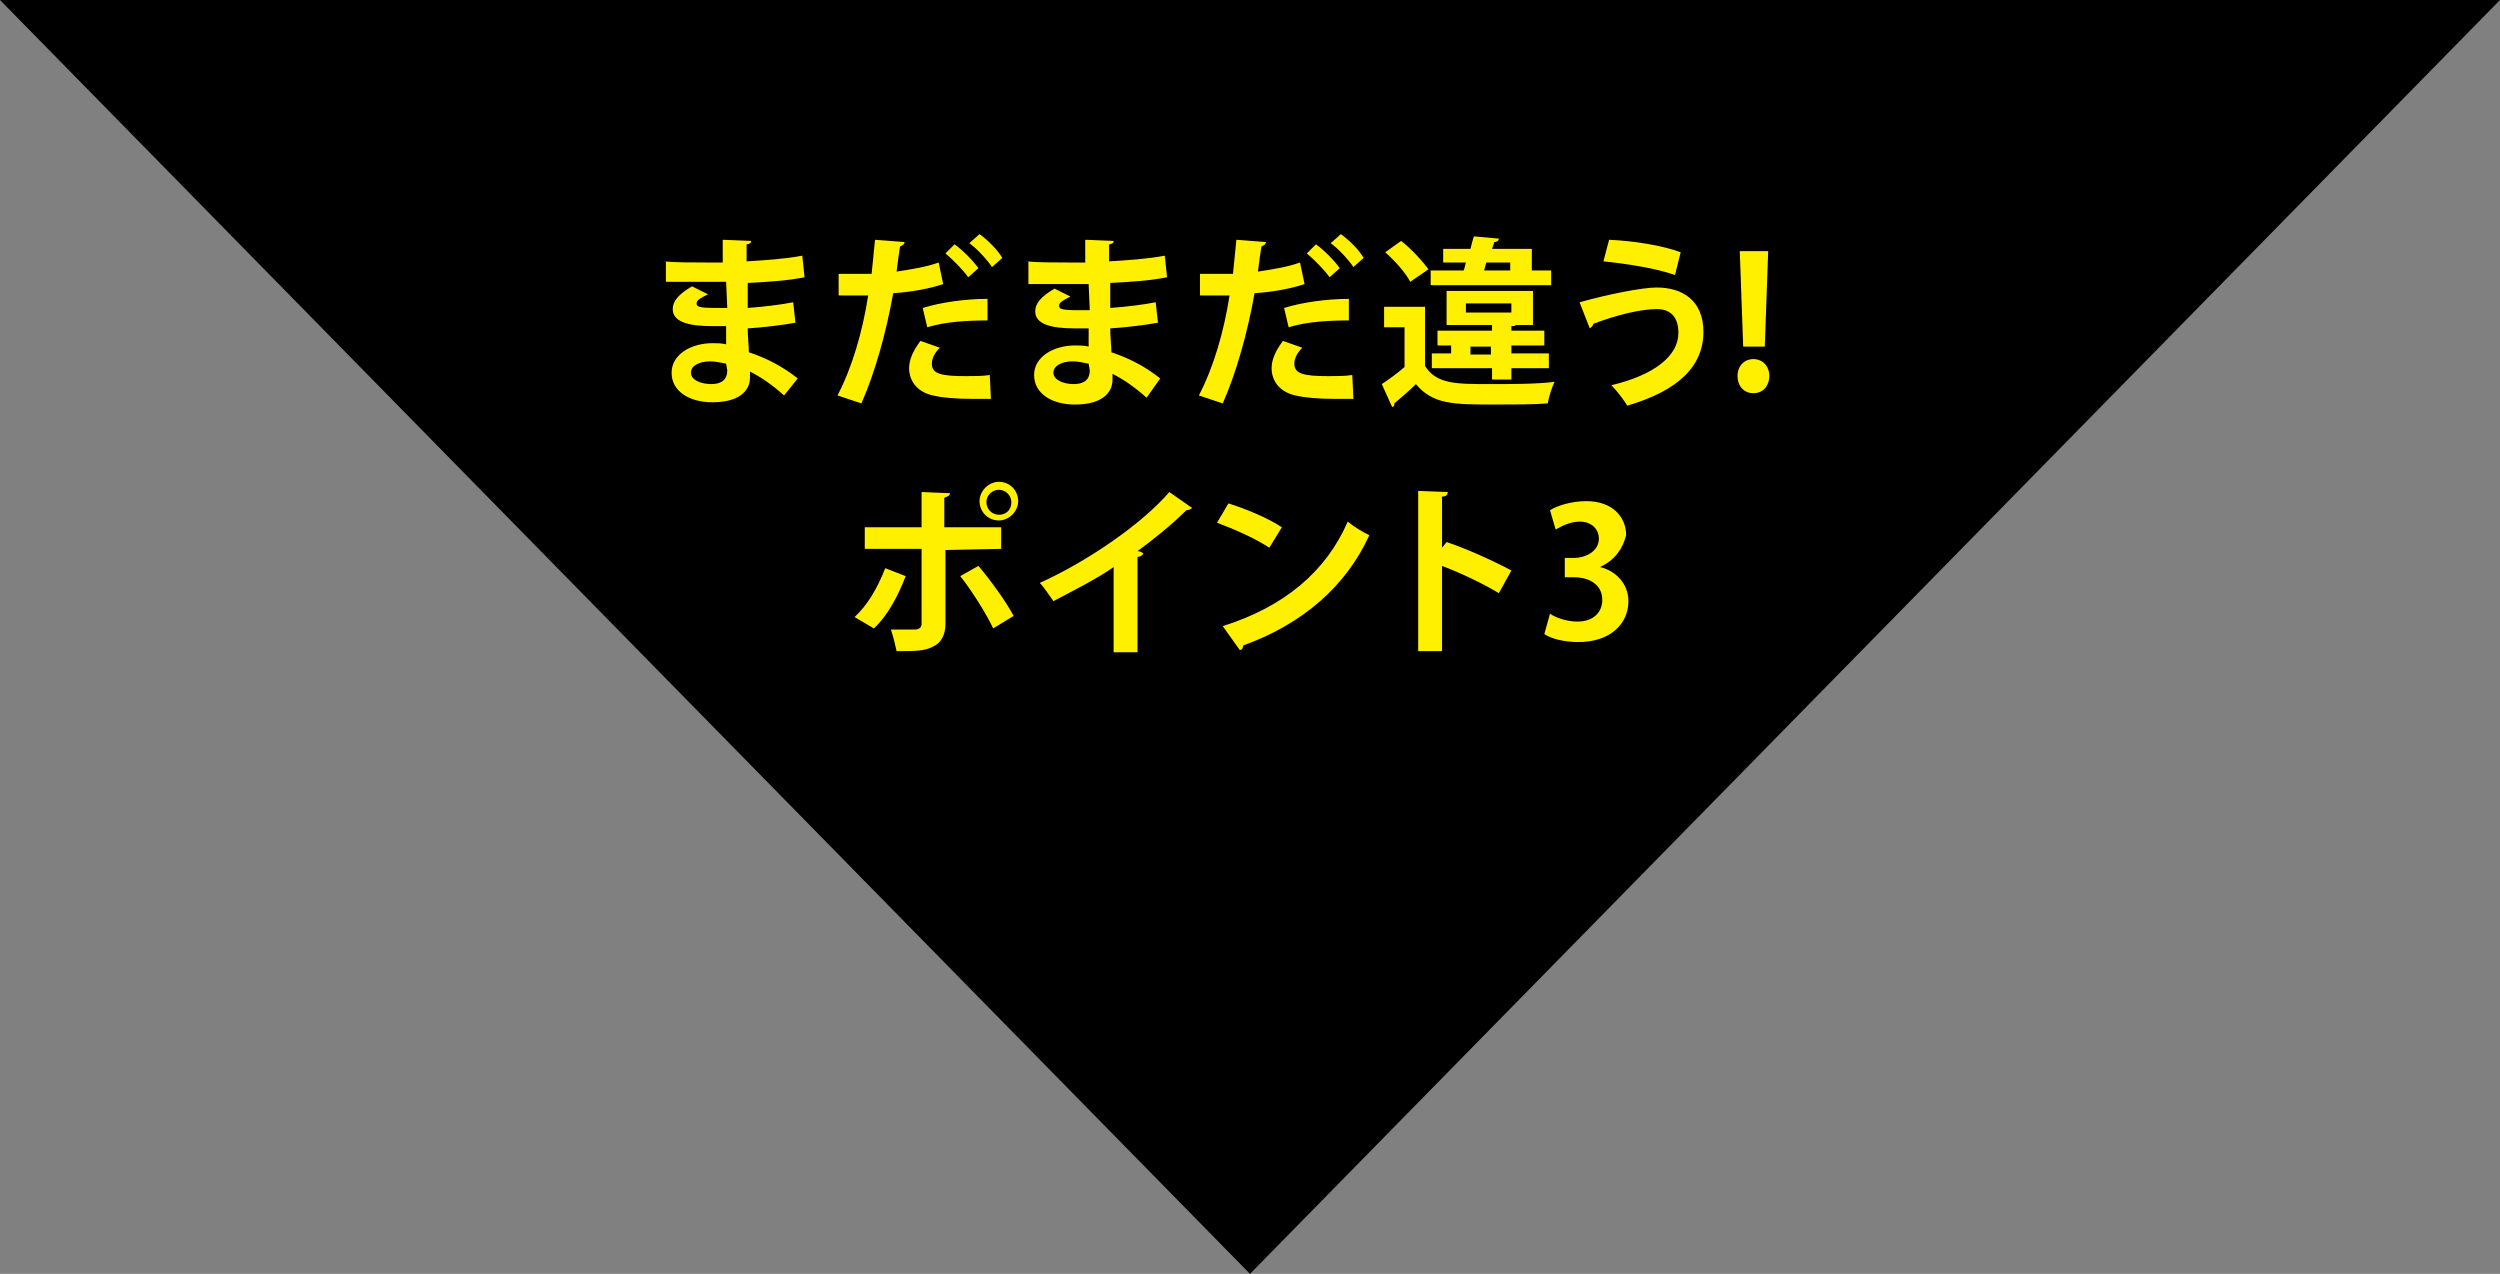
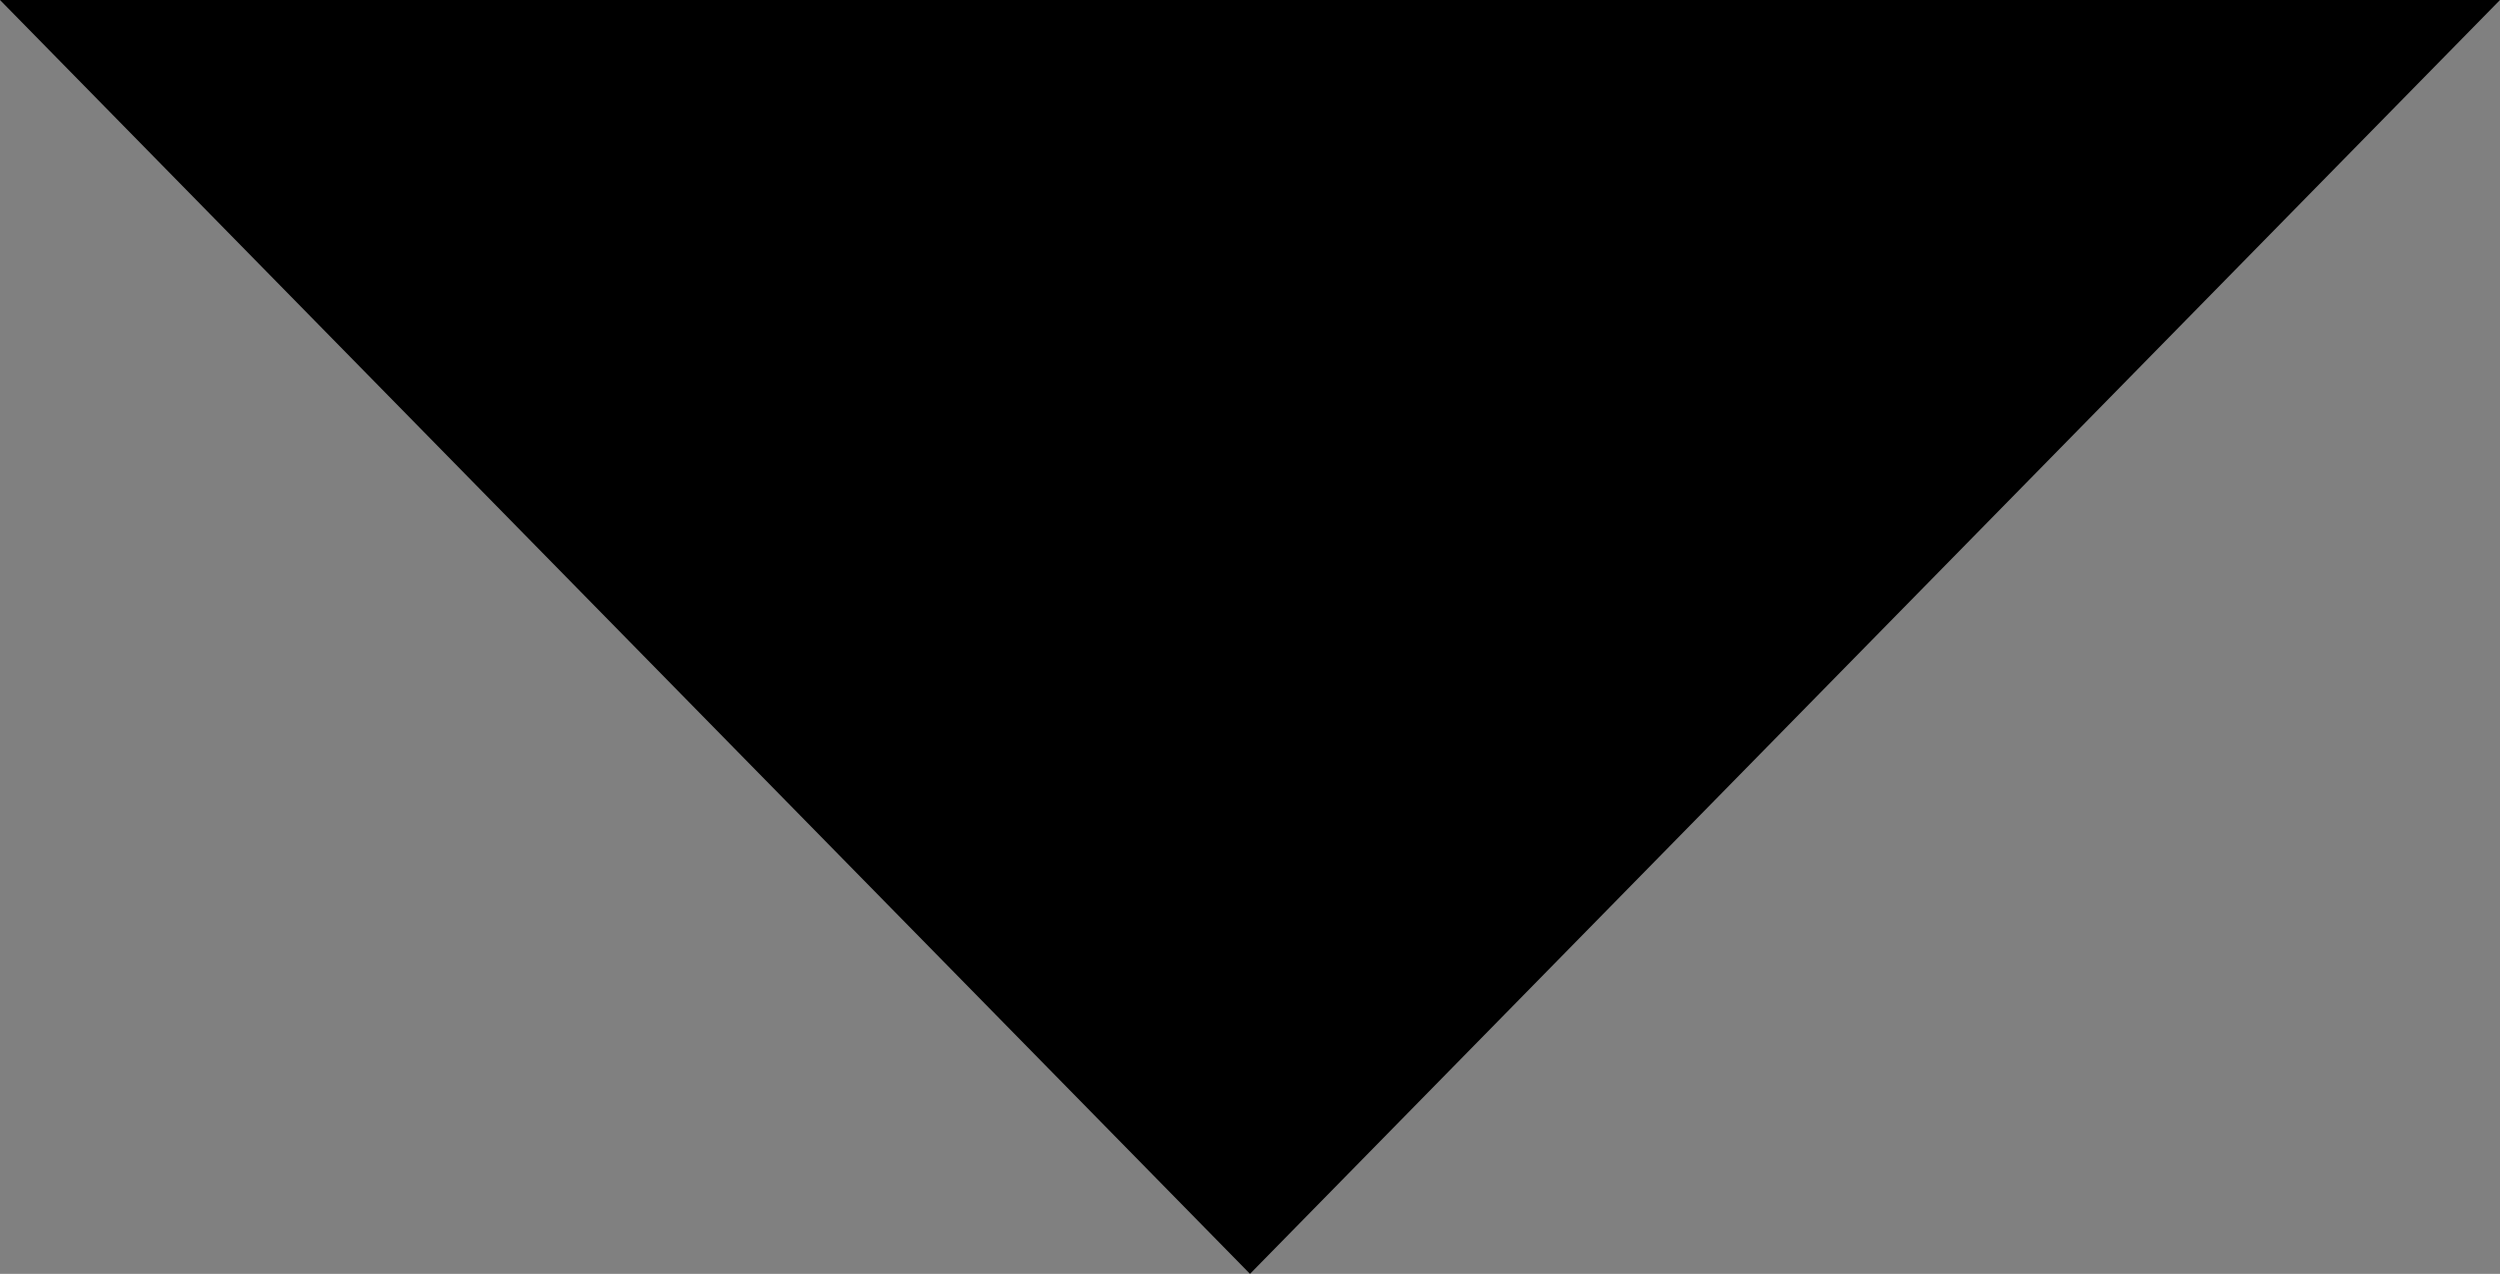
<svg xmlns="http://www.w3.org/2000/svg" version="1.1" id="レイヤー_1" x="0px" y="0px" viewBox="0 0 220 112.1" style="enable-background:new 0 0 220 112.1;" xml:space="preserve">
  <rect x="0" y="0" width="220" height="112.1" fill="#808080" stroke="none" />
  <style type="text/css">
	.st0{fill:#FFF000;}
</style>
  <path d="M110,112.1L0,0h220L110,112.1z" />
-   <path class="st0" d="M58.4,23c1,0.1,2.5,0.1,3.7,0.1h1.5v-2l2.5,0.1c0,0.2-0.2,0.3-0.4,0.3V23c1.6-0.1,3.3-0.2,4.9-0.5l0.2,1.9  c-1.5,0.3-3.1,0.4-5,0.5v2.2c1.4-0.1,3-0.3,4-0.5l0.2,1.8c-1.1,0.2-2.7,0.4-4.2,0.5c0,0.8,0.1,1.5,0.1,2.1c1.5,0.5,2.9,1.2,4.3,2.3  L69,34.8c-1-0.9-2-1.6-3-2.1v0.5c0,1.3-1.1,2.2-3.3,2.2c-2.1,0-3.6-1-3.6-2.6s1.7-2.6,3.6-2.6c0.4,0,0.8,0,1.2,0.1v-1.6h-1.2  c-2.2,0-3.5-0.4-3.5-1.5c0-0.7,0.5-1.3,1.7-2l1.4,0.7c-0.6,0.3-1,0.5-1,0.8s0.2,0.4,1.8,0.4H64l-0.1-2.3h-5.3V23H58.4z M63.9,32  c-0.5-0.1-1-0.2-1.4-0.2c-1,0-1.7,0.4-1.7,1s0.8,1,1.8,1c0.9,0,1.4-0.4,1.4-1.2L63.9,32z M83,25c-1.2,0.4-2.8,0.7-4.4,0.8  c-0.6,3.4-1.6,7-2.8,9.7l-2.1-0.7c1.3-2.5,2.2-5.6,2.7-8.8h-2.6v-1.9h2.9c0.1-0.9,0.2-2,0.3-3l2.6,0.2c0,0.2-0.2,0.3-0.4,0.4  c-0.1,0.6-0.2,1.4-0.3,2.2c1.3-0.2,2.6-0.4,3.7-0.8L83,25z M87.2,35.1h-1.7c-1.3,0-2.6-0.1-3.4-0.3c-1.4-0.3-2.1-1.3-2.1-2.4  c0-0.8,0.4-1.6,1-2.4l1.7,0.6c-0.5,0.5-0.7,1-0.7,1.4c0,0.9,0.8,1.1,3,1.1c0.7,0,1.5,0,2.1-0.1L87.2,35.1z M81.2,27.1  c1.6-0.5,3.8-0.8,5.7-0.8v1.9c-1.7,0-3.7,0.1-5.3,0.6C81.6,28.8,81.2,27.1,81.2,27.1z M84,21.5c0.7,0.5,1.6,1.4,2.1,2.1l-0.9,0.8  c-0.4-0.6-1.4-1.6-2-2.1L84,21.5z M86.2,20.6c0.8,0.6,1.6,1.4,2,2.1l-0.9,0.8c-0.4-0.6-1.3-1.6-2-2.1L86.2,20.6z M90.3,23  c1,0.1,2.5,0.1,3.7,0.1h1.5v-2l2.5,0.1c0,0.2-0.2,0.3-0.4,0.3V23c1.6-0.1,3.3-0.2,4.9-0.5l0.2,1.9c-1.5,0.3-3.1,0.4-5,0.5v2.2  c1.4-0.1,3-0.3,4-0.5l0.2,1.8c-1.1,0.2-2.7,0.4-4.2,0.5c0,0.8,0.1,1.5,0.1,2.1c1.5,0.5,2.9,1.2,4.3,2.3l-1.2,1.7c-1-0.9-2-1.6-3-2.1  v0.5c0,1.3-1.1,2.2-3.3,2.2c-2.1,0-3.6-1-3.6-2.6s1.7-2.6,3.6-2.6c0.4,0,0.8,0,1.2,0.1v-1.6h-1.2c-2.2,0-3.5-0.4-3.5-1.5  c0-0.7,0.5-1.3,1.7-2l1.4,0.7c-0.6,0.3-1,0.5-1,0.8s0.2,0.4,1.8,0.4h0.9L95.8,25h-5.3v-2H90.3z M95.8,32c-0.5-0.1-1-0.2-1.4-0.2  c-1,0-1.7,0.4-1.7,1s0.8,1,1.8,1c0.9,0,1.4-0.4,1.4-1.2C95.9,32.6,95.8,32,95.8,32z M114.8,25c-1.2,0.4-2.8,0.7-4.4,0.8  c-0.6,3.4-1.6,7-2.8,9.7l-2.1-0.7c1.3-2.5,2.2-5.6,2.7-8.8h-2.6v-1.9h2.9c0.1-0.9,0.2-2,0.3-3l2.6,0.2c0,0.2-0.2,0.3-0.4,0.4  c-0.1,0.6-0.2,1.4-0.3,2.2c1.3-0.2,2.6-0.4,3.7-0.8C114.4,23.1,114.8,25,114.8,25z M119.1,35.1h-1.7c-1.3,0-2.6-0.1-3.4-0.3  c-1.4-0.3-2.1-1.3-2.1-2.4c0-0.8,0.4-1.6,1-2.4l1.7,0.6c-0.5,0.5-0.7,1-0.7,1.4c0,0.9,0.8,1.1,3,1.1c0.7,0,1.5,0,2.1-0.1L119.1,35.1  z M113,27.1c1.6-0.5,3.8-0.8,5.7-0.8v1.9c-1.7,0-3.7,0.1-5.3,0.6C113.4,28.8,113,27.1,113,27.1z M115.8,21.5  c0.7,0.5,1.6,1.4,2.1,2.1l-0.9,0.8c-0.4-0.6-1.4-1.6-2-2.1L115.8,21.5z M118,20.6c0.8,0.6,1.6,1.4,2,2.1l-0.9,0.8  c-0.4-0.6-1.3-1.6-2-2.1L118,20.6z M125.4,27v5.2c1,1.6,2.7,1.6,5.7,1.6c1.9,0,4.2,0,5.7-0.2c-0.2,0.4-0.5,1.3-0.6,1.9  c-1.2,0.1-3,0.1-4.6,0.1c-3.7,0-5.5,0-7-1.8c-0.6,0.6-1.3,1.2-1.9,1.7c0,0.2,0,0.3-0.2,0.3l-0.9-2c0.6-0.4,1.3-0.9,2-1.5v-3.5h-1.8  V27H125.4L125.4,27z M123.3,21.2c0.9,0.7,1.9,1.8,2.4,2.5l-1.6,1.1c-0.4-0.8-1.4-1.9-2.2-2.6C121.9,22.2,123.3,21.2,123.3,21.2z   M136.5,23.8v1.3h-10.6v-1.3h2.9c0.1-0.2,0.1-0.4,0.2-0.7h-2v-1.2h2.4c0.1-0.4,0.2-0.8,0.3-1.1l2.2,0.2c0,0.2-0.2,0.3-0.4,0.3  l-0.2,0.6h3.5v1.9C134.8,23.8,136.5,23.8,136.5,23.8z M133.1,33.4h-1.8v-1H126v-1.3h1.7v-0.7h-1.2v-1.3h4.8v-0.5h-4v-3h7.6v3h-1.5  c-0.1,0.1-0.2,0.1-0.4,0.1v0.4h2.9v1.3H133v0.7h3.3v1.3H133v1H133.1z M129,26.7v0.8h4v-0.8H129z M129.4,31.2h1.8v-0.7h-1.8V31.2z   M130.8,23.1l-0.2,0.7h2.3v-0.7H130.8z M139,26.6c2.5-0.7,5.5-1.3,6.8-1.3c2.2,0,4.1,1.1,4.1,3.9c0,3.1-2.3,5.2-6.7,6.5  c-0.3-0.5-0.9-1.3-1.4-1.8c3.8-0.9,5.9-2.6,5.9-4.6c0-1.3-0.6-2.1-1.9-2.1c-1.4,0-3.5,0.5-5.6,1.3c0,0.2-0.2,0.3-0.3,0.4L139,26.6  L139,26.6z M141.6,21.1c2.2,0.1,4.7,0.5,6.3,1.1l-0.5,2c-1.7-0.6-4.3-1-6.3-1.2L141.6,21.1z M152.9,33.1c0-0.9,0.6-1.5,1.4-1.5  c0.8,0,1.4,0.6,1.4,1.5c0,0.8-0.5,1.5-1.4,1.5S152.9,33.9,152.9,33.1z M155.3,30.5h-1.9l-0.3-8.4h2.5L155.3,30.5z M79.7,50.7  c-0.7,1.8-1.6,3.5-2.8,4.6l-1.7-1c1.1-1,2-2.5,2.7-4.3L79.7,50.7z M83.2,48.4v6.5c0,1-0.4,1.7-1.1,2c-0.7,0.4-1.6,0.4-3.2,0.4  c-0.1-0.5-0.3-1.3-0.5-1.9h2.1c0.4,0,0.6-0.2,0.6-0.5v-6.6h-5v-1.9h5v-3.1l2.5,0.1c0,0.2-0.2,0.3-0.5,0.4v2.6h5v1.9L83.2,48.4  L83.2,48.4z M86.1,49.8c1.1,1.3,2.4,3.1,3.1,4.4l-1.8,1.1c-0.6-1.3-2-3.5-2.9-4.6C84.5,50.7,86.1,49.8,86.1,49.8z M87.9,42.4  c1,0,1.7,0.8,1.7,1.7s-0.8,1.7-1.7,1.7c-1,0-1.7-0.8-1.7-1.7S87,42.4,87.9,42.4z M89,44.2c0-0.6-0.5-1.1-1.1-1.1s-1.1,0.5-1.1,1.1  s0.5,1.1,1.1,1.1C88.6,45.3,89,44.8,89,44.2z M104.9,44.7c-0.1,0.1-0.3,0.2-0.5,0.2c-1.2,1.2-2.8,2.5-4.3,3.6c0.2,0,0.4,0.1,0.5,0.2  c0,0.1-0.2,0.3-0.5,0.3v8.4H98v-7.5c-1.4,1-3.6,2.1-5.3,3c-0.3-0.4-0.8-1.2-1.2-1.6c4.2-1.9,9-5.2,11.4-8  C102.9,43.3,104.9,44.7,104.9,44.7z M108.1,44.3c1.6,0.5,3.5,1.3,4.7,2.1l-1.1,1.8c-1.2-0.8-3-1.6-4.6-2.2  C107.1,46,108.1,44.3,108.1,44.3z M107.6,55.1c5.4-1.7,9.1-4.8,11-9.2c0.6,0.5,1.3,0.9,1.9,1.2c-2,4.4-5.8,7.8-11.1,9.7  c0,0.2-0.1,0.4-0.3,0.4L107.6,55.1z M131.9,52.2c-1.3-0.8-3.4-1.8-5-2.4v7.5h-2.1V43.2l2.6,0.1c0,0.2-0.1,0.4-0.5,0.4v4.5l0.4-0.5  c1.8,0.6,4.2,1.7,5.7,2.5L131.9,52.2z M140.8,49.9c1.3,0.3,2.5,1.4,2.5,3c0,2-1.6,3.6-4.4,3.6c-1.3,0-2.4-0.3-3-0.7l0.5-1.8  c0.4,0.3,1.4,0.7,2.4,0.7c1.5,0,2.2-0.9,2.2-1.9c0-1.4-1.2-2-2.5-2h-0.8v-1.7h0.8c0.9,0,2.2-0.5,2.2-1.7c0-0.8-0.6-1.5-1.7-1.5  c-0.8,0-1.6,0.4-2.1,0.7l-0.5-1.7c0.6-0.4,1.9-0.8,3.2-0.8c2.3,0,3.5,1.4,3.5,3C142.8,48.3,142.1,49.3,140.8,49.9L140.8,49.9z" />
</svg>